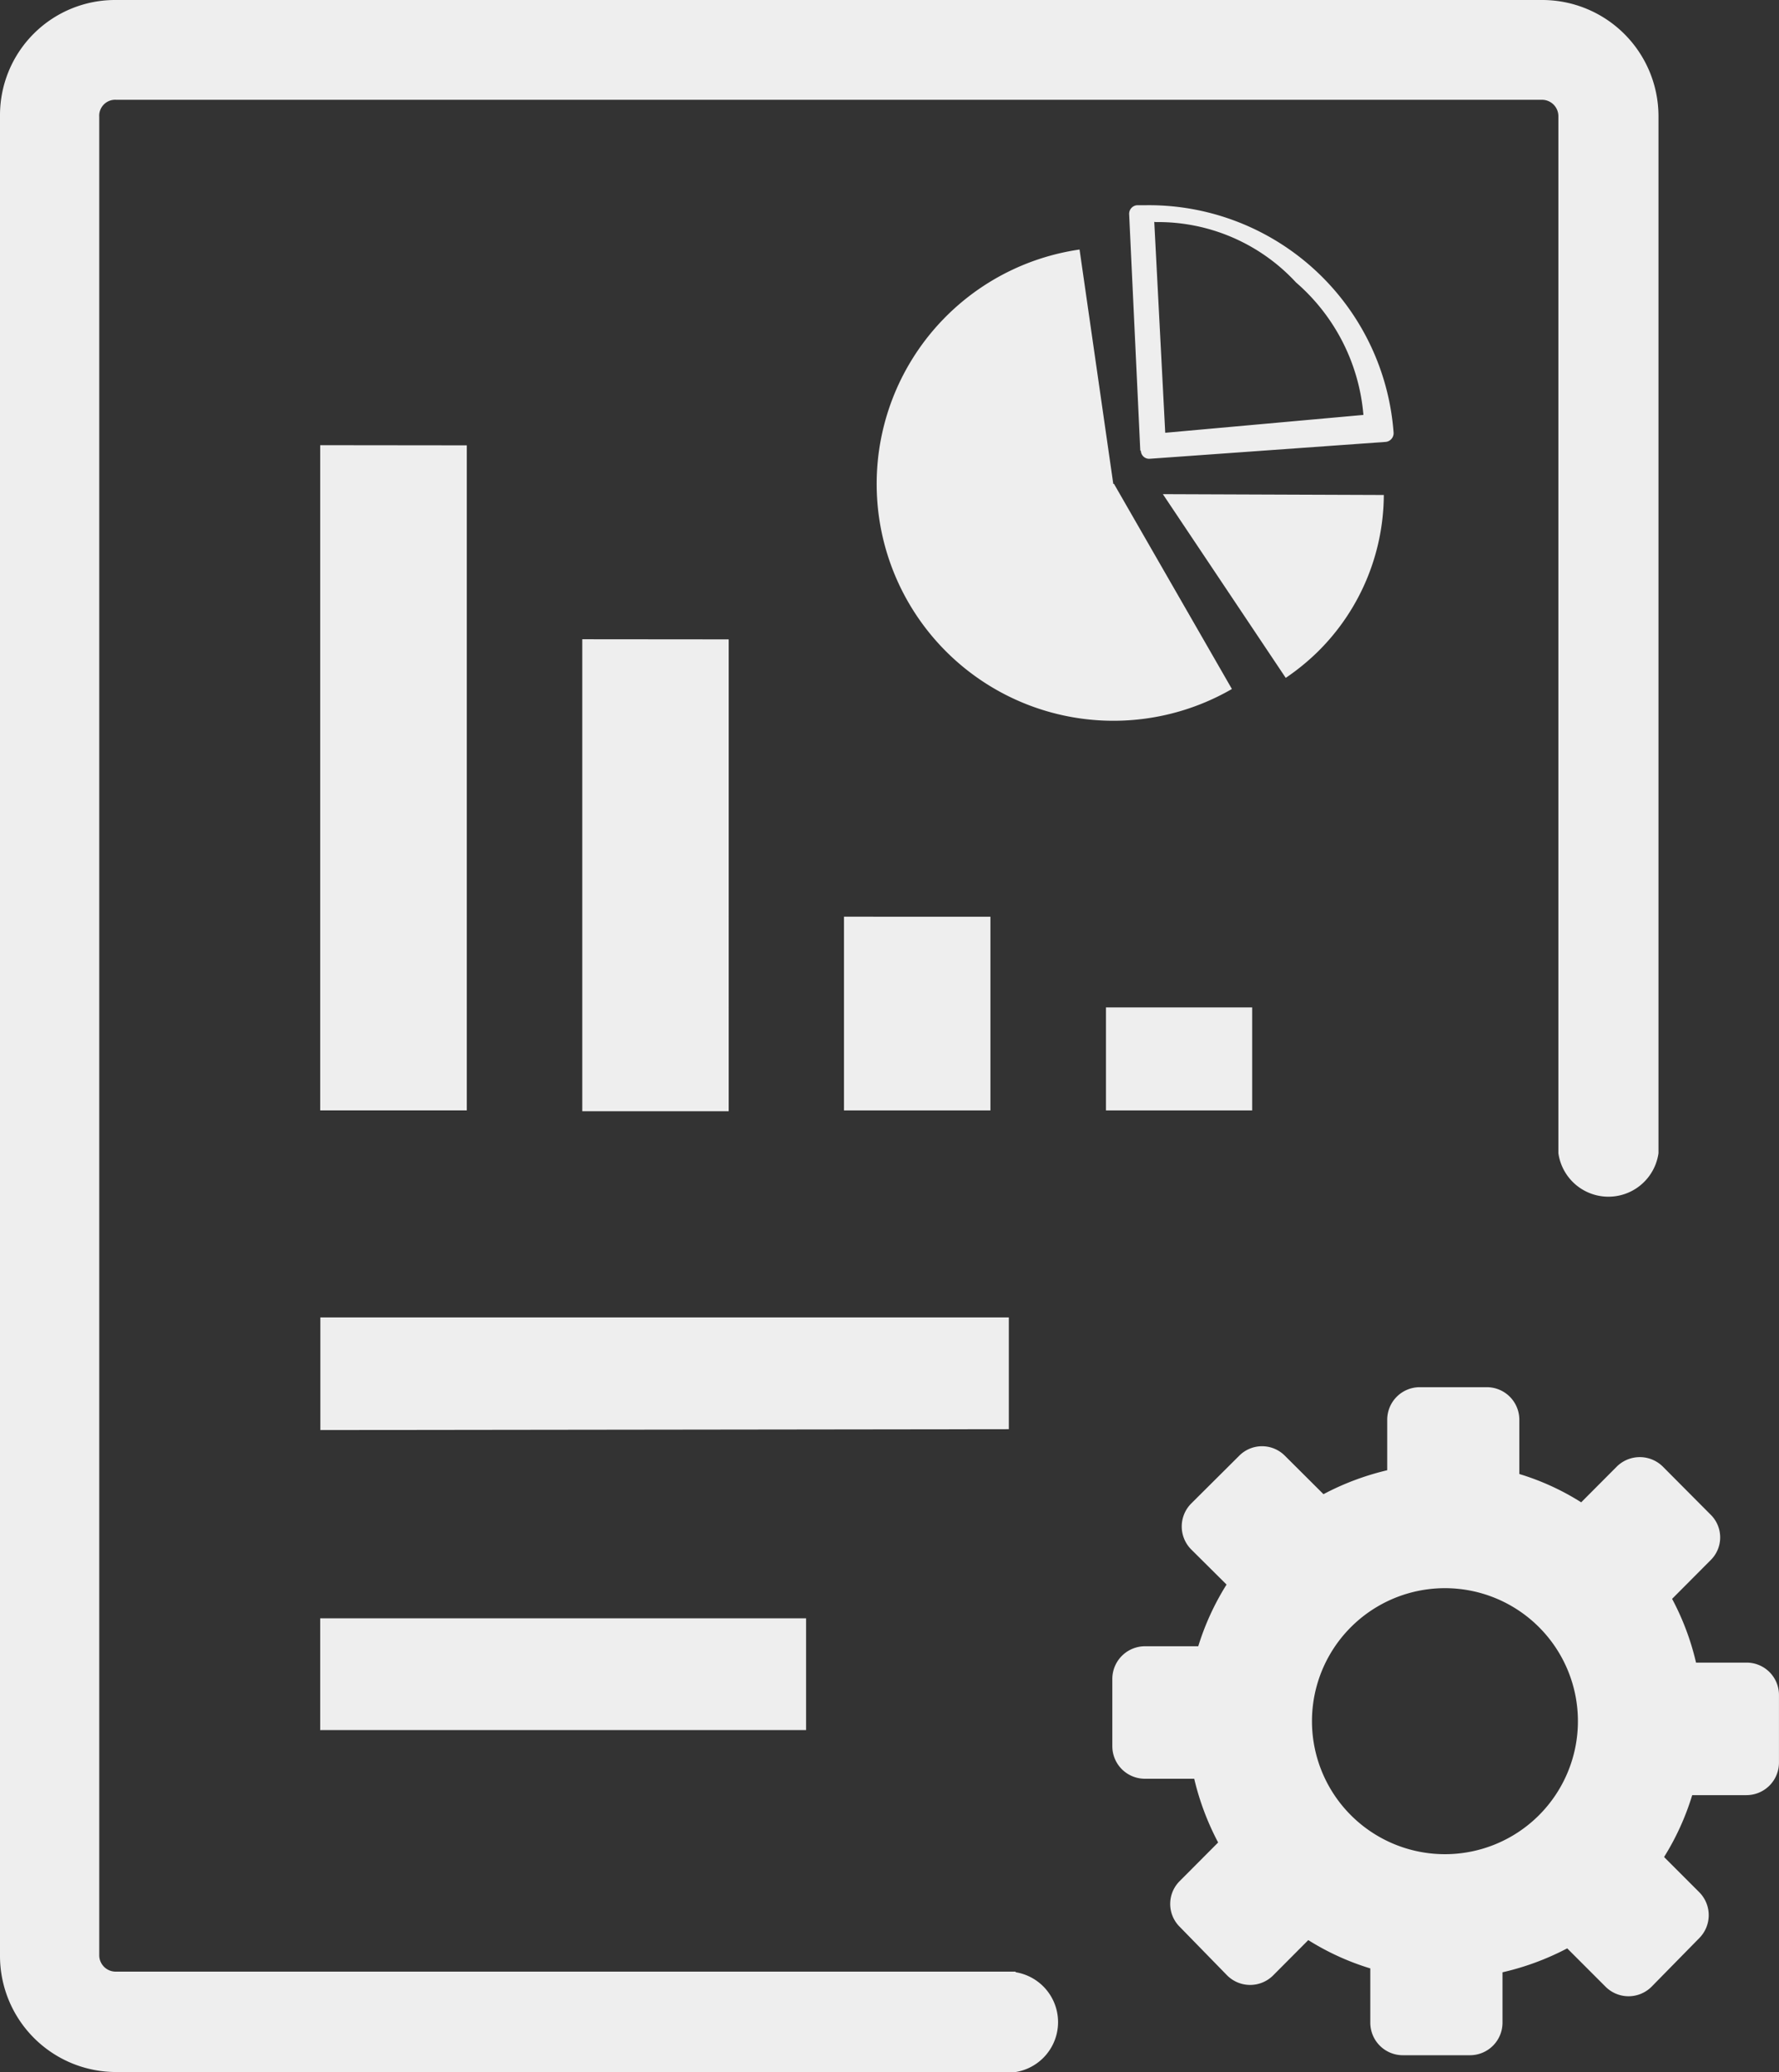
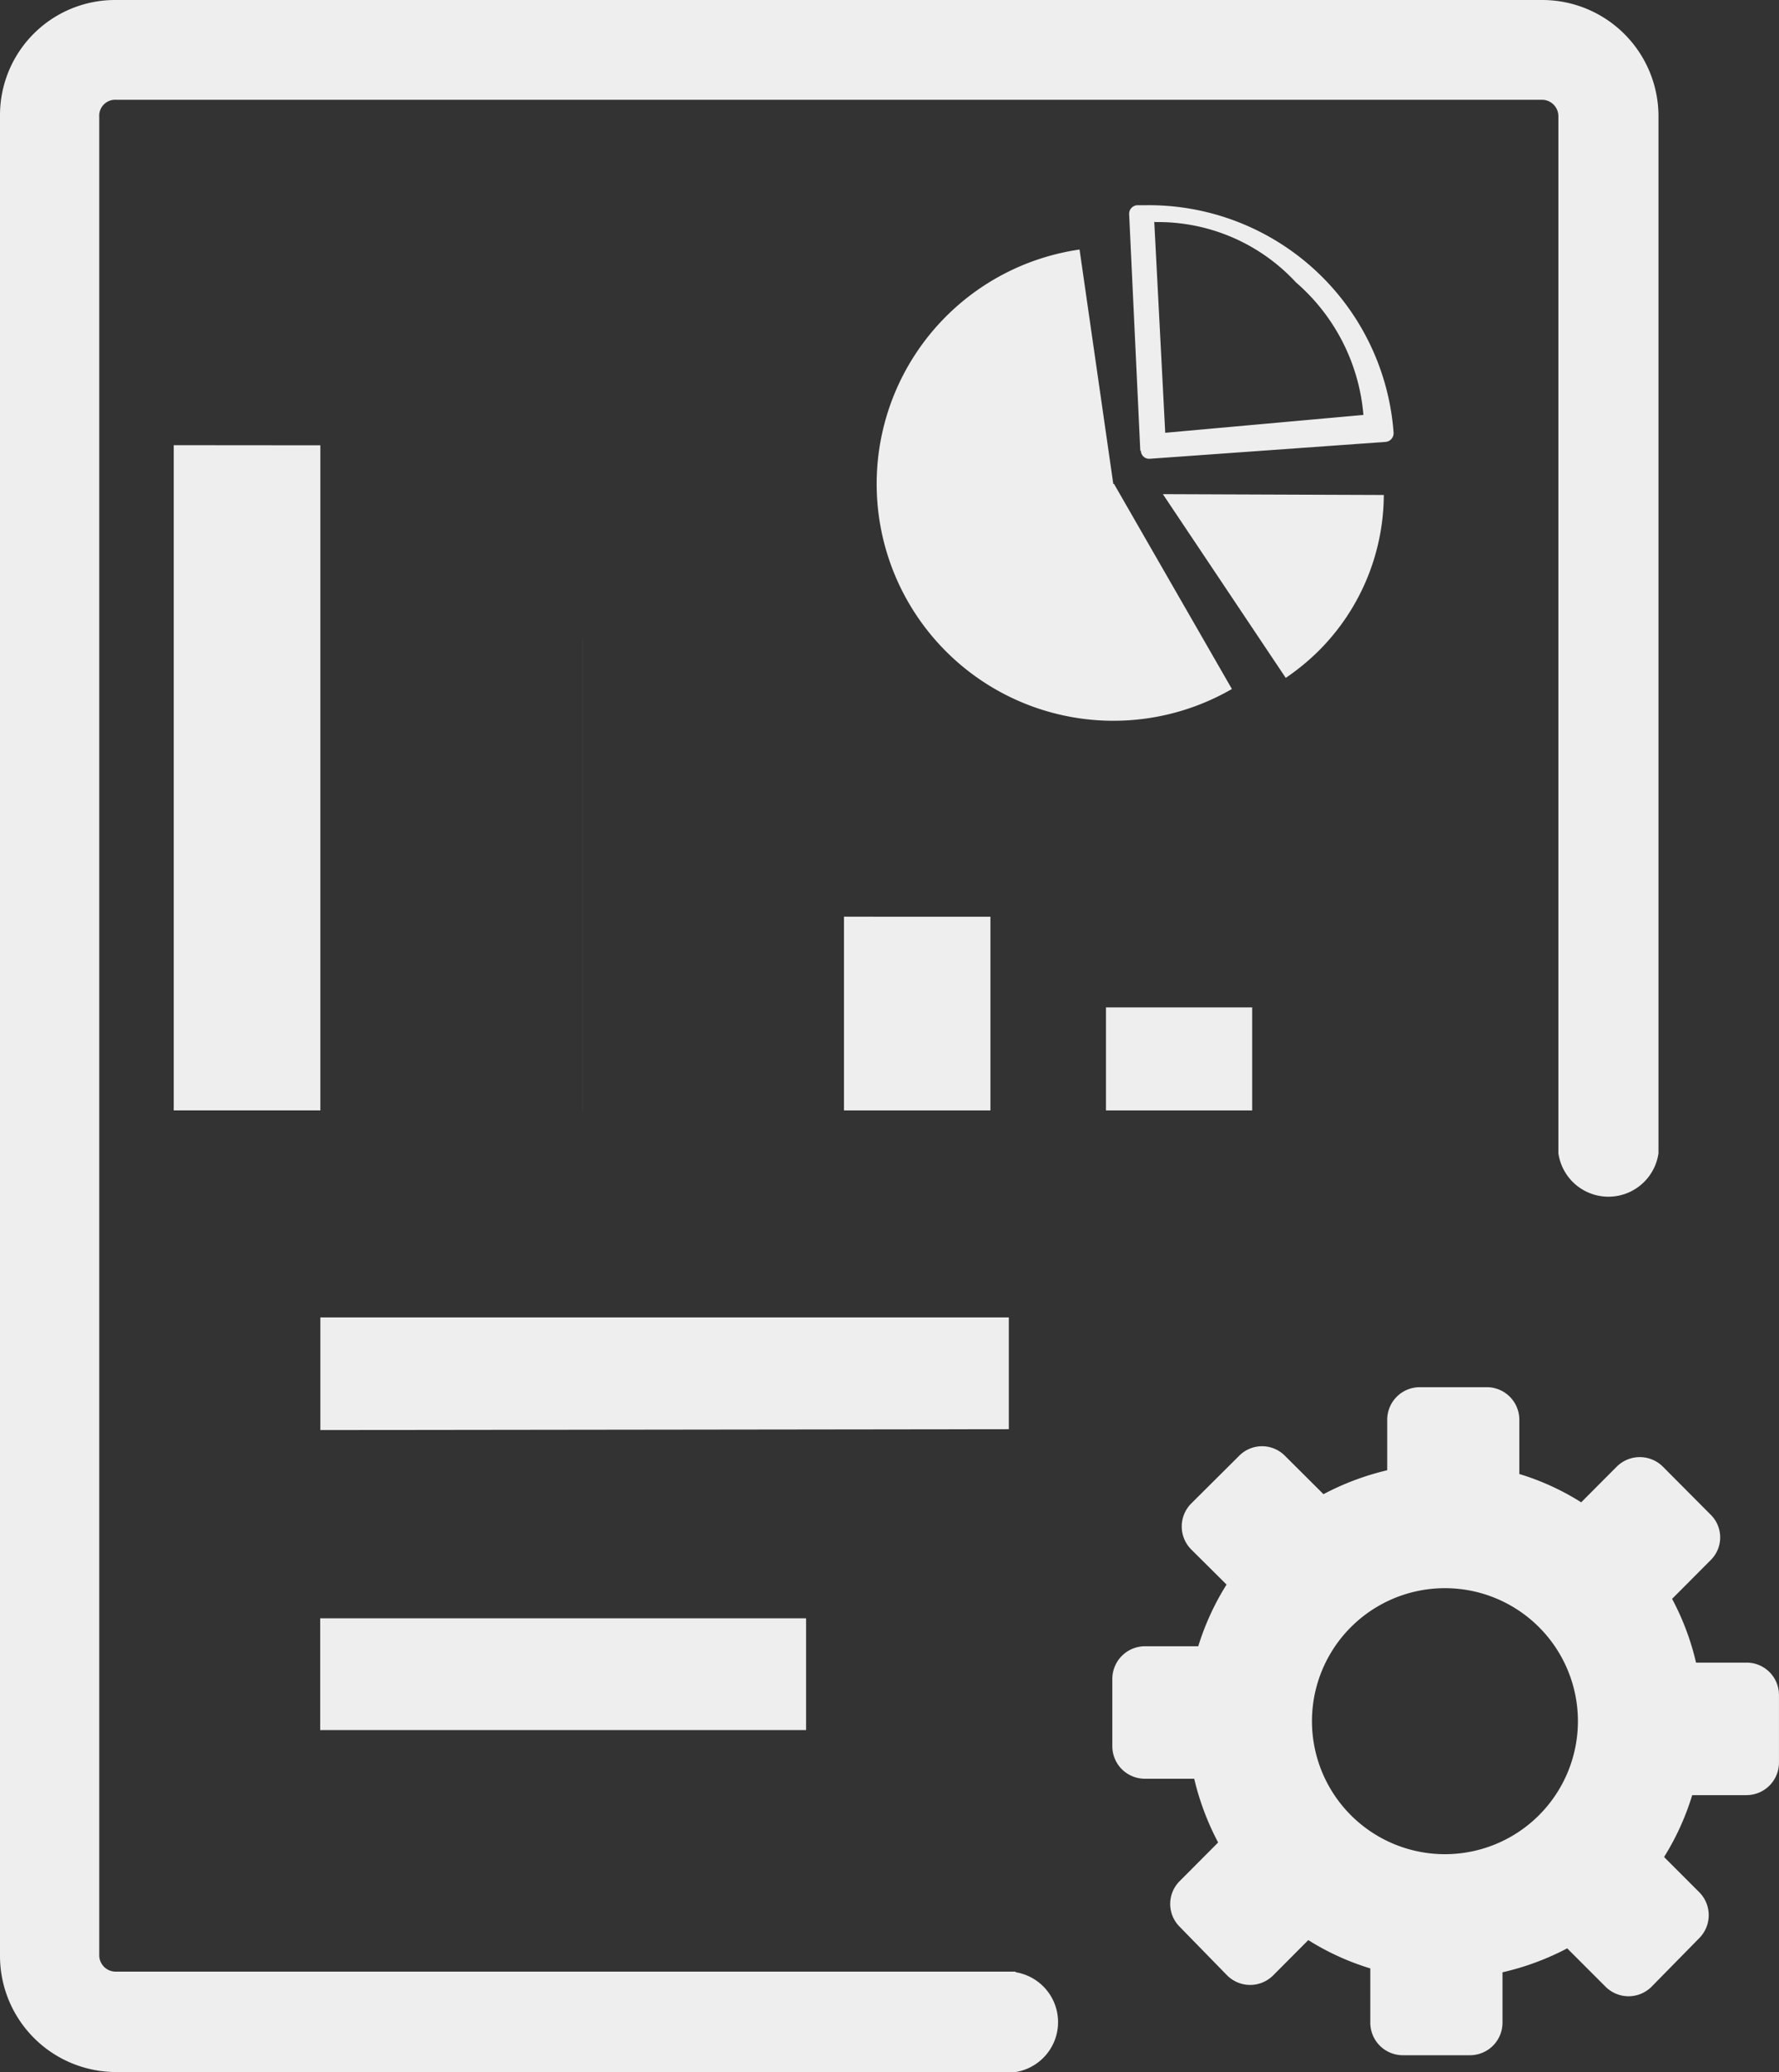
<svg xmlns="http://www.w3.org/2000/svg" width="55.816" height="64.996" viewBox="0 0 55.816 64.996">
  <rect x="0" y="0" width="55.816" height="64.996" fill="#333333" stroke="none" />
-   <path id="Plans" d="M52.168,46l1.5,1.507a1,1,0,0,1,0,1.433l-1.206,1.211a8.174,8.174,0,0,1,.751,2H54.8a1.015,1.015,0,0,1,1.015,1.015v2.115A1.021,1.021,0,0,1,54.8,56.308H53.093a8.143,8.143,0,0,1-.883,1.941l1.105,1.105a1.021,1.021,0,0,1,0,1.438l-1.5,1.528a1.021,1.021,0,0,1-1.438,0l-1.206-1.206a8.4,8.4,0,0,1-2.03.751v1.586a1.021,1.021,0,0,1-1.015,1.015H44.014a1.021,1.021,0,0,1-1.021-1.015V61.743a8.1,8.1,0,0,1-1.946-.888l-1.105,1.11a1.021,1.021,0,0,1-1.438,0l-1.491-1.528a1.01,1.01,0,0,1,0-1.433l1.206-1.211a8.4,8.4,0,0,1-.751-2H35.882a1.021,1.021,0,0,1-.983-1.015V52.659a1.026,1.026,0,0,1,1.015-1.021h1.681a8.159,8.159,0,0,1,.888-1.935L37.373,48.6a1.021,1.021,0,0,1,0-1.438l1.507-1.5a1.01,1.01,0,0,1,1.433,0l1.211,1.206a8.37,8.37,0,0,1,2-.751V44.527a1.021,1.021,0,0,1,1.015-1.015h2.115a1.021,1.021,0,0,1,1.015,1.015v1.708a7.931,7.931,0,0,1,1.941.888L50.729,46A1.026,1.026,0,0,1,52.168,46Zm-20.3,15.863a1.586,1.586,0,0,1,0,3.13H3.643A3.643,3.643,0,0,1,0,61.336V3.622A3.611,3.611,0,0,1,3.638,0H48.392a3.648,3.648,0,0,1,3.643,3.643V36.172a1.586,1.586,0,0,1-3.141,0V3.643h0a.515.515,0,0,0-.508-.513H3.643a.5.5,0,0,0-.529.529V61.336h0a.515.515,0,0,0,.513.508H31.863ZM10.046,54.283V50.761H25.291v3.506H10.052ZM39.287,31.6v3.231H34.7V31.6Zm-8.212-2.845v6.075H26.48V28.754Zm-8.212-8.7V34.856H18.269V20.051Zm-8.217-6.086V34.829h-4.6V13.964ZM36.485,15.5l6.932.026a6.948,6.948,0,0,1-2.067,4.912,7.165,7.165,0,0,1-1.01.825Zm-.709-1.375-.349-7.408a.27.27,0,0,1,.254-.28h.275a7.7,7.7,0,0,1,7.768,7.138.275.275,0,0,1-.249.286l-7.4.529a.259.259,0,0,1-.28-.243h0Zm.439-7.165.344,6.615,6.218-.56a6.176,6.176,0,0,0-2.115-4.156,5.892,5.892,0,0,0-4.4-1.893Zm-1.264,8.217,3.7,6.435a7.429,7.429,0,1,1-4.78-13.785l1.058,7.35Zm-24.9,29.679V41.323H31.652v3.506Zm35.284,4.96a4.172,4.172,0,1,1-4.172,4.172,4.172,4.172,0,0,1,4.172-4.172Z" transform="translate(0 0)" fill="#eee" fill-rule="evenodd" />
+   <path id="Plans" d="M52.168,46l1.5,1.507a1,1,0,0,1,0,1.433l-1.206,1.211a8.174,8.174,0,0,1,.751,2H54.8a1.015,1.015,0,0,1,1.015,1.015v2.115A1.021,1.021,0,0,1,54.8,56.308H53.093a8.143,8.143,0,0,1-.883,1.941l1.105,1.105a1.021,1.021,0,0,1,0,1.438l-1.5,1.528a1.021,1.021,0,0,1-1.438,0l-1.206-1.206a8.4,8.4,0,0,1-2.03.751v1.586a1.021,1.021,0,0,1-1.015,1.015H44.014a1.021,1.021,0,0,1-1.021-1.015V61.743a8.1,8.1,0,0,1-1.946-.888l-1.105,1.11a1.021,1.021,0,0,1-1.438,0l-1.491-1.528a1.01,1.01,0,0,1,0-1.433l1.206-1.211a8.4,8.4,0,0,1-.751-2H35.882a1.021,1.021,0,0,1-.983-1.015V52.659a1.026,1.026,0,0,1,1.015-1.021h1.681a8.159,8.159,0,0,1,.888-1.935L37.373,48.6a1.021,1.021,0,0,1,0-1.438l1.507-1.5a1.01,1.01,0,0,1,1.433,0l1.211,1.206a8.37,8.37,0,0,1,2-.751V44.527a1.021,1.021,0,0,1,1.015-1.015h2.115a1.021,1.021,0,0,1,1.015,1.015v1.708a7.931,7.931,0,0,1,1.941.888L50.729,46A1.026,1.026,0,0,1,52.168,46Zm-20.3,15.863a1.586,1.586,0,0,1,0,3.13H3.643A3.643,3.643,0,0,1,0,61.336V3.622A3.611,3.611,0,0,1,3.638,0H48.392a3.648,3.648,0,0,1,3.643,3.643V36.172a1.586,1.586,0,0,1-3.141,0V3.643h0a.515.515,0,0,0-.508-.513H3.643a.5.5,0,0,0-.529.529V61.336h0a.515.515,0,0,0,.513.508H31.863ZM10.046,54.283V50.761H25.291v3.506H10.052ZM39.287,31.6v3.231H34.7V31.6Zm-8.212-2.845v6.075H26.48V28.754m-8.212-8.7V34.856H18.269V20.051Zm-8.217-6.086V34.829h-4.6V13.964ZM36.485,15.5l6.932.026a6.948,6.948,0,0,1-2.067,4.912,7.165,7.165,0,0,1-1.01.825Zm-.709-1.375-.349-7.408a.27.27,0,0,1,.254-.28h.275a7.7,7.7,0,0,1,7.768,7.138.275.275,0,0,1-.249.286l-7.4.529a.259.259,0,0,1-.28-.243h0Zm.439-7.165.344,6.615,6.218-.56a6.176,6.176,0,0,0-2.115-4.156,5.892,5.892,0,0,0-4.4-1.893Zm-1.264,8.217,3.7,6.435a7.429,7.429,0,1,1-4.78-13.785l1.058,7.35Zm-24.9,29.679V41.323H31.652v3.506Zm35.284,4.96a4.172,4.172,0,1,1-4.172,4.172,4.172,4.172,0,0,1,4.172-4.172Z" transform="translate(0 0)" fill="#eee" fill-rule="evenodd" />
</svg>